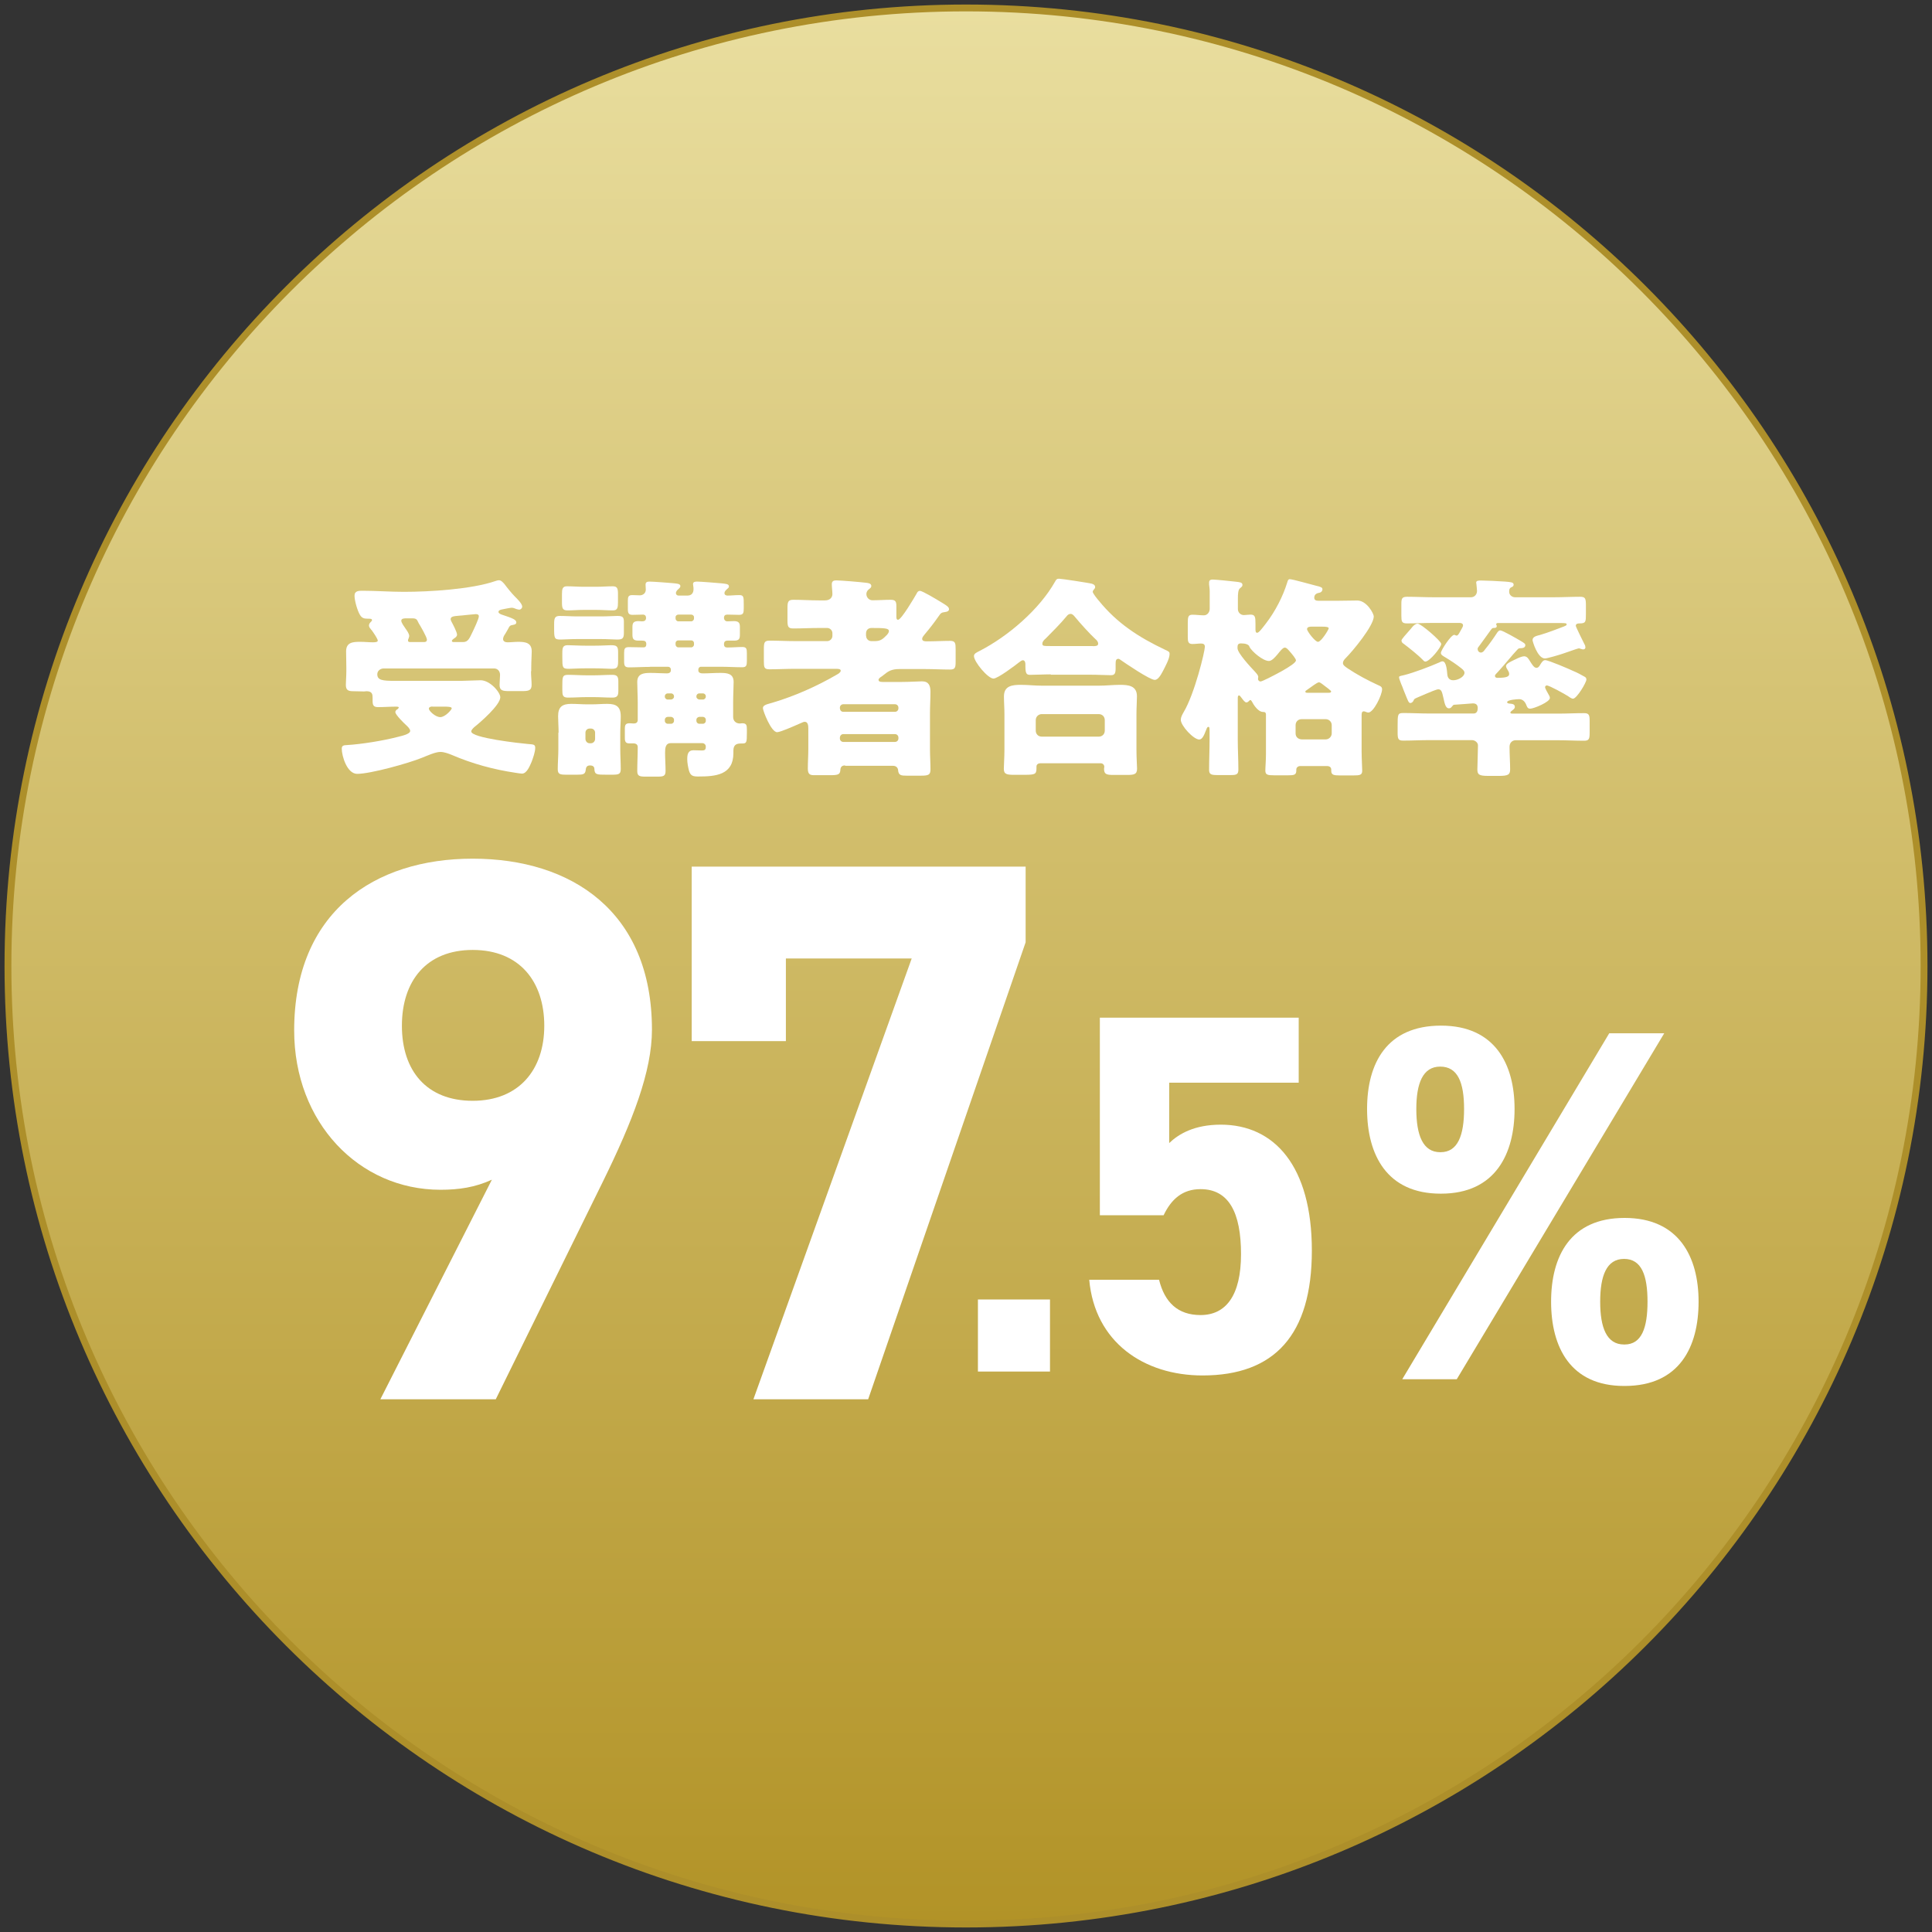
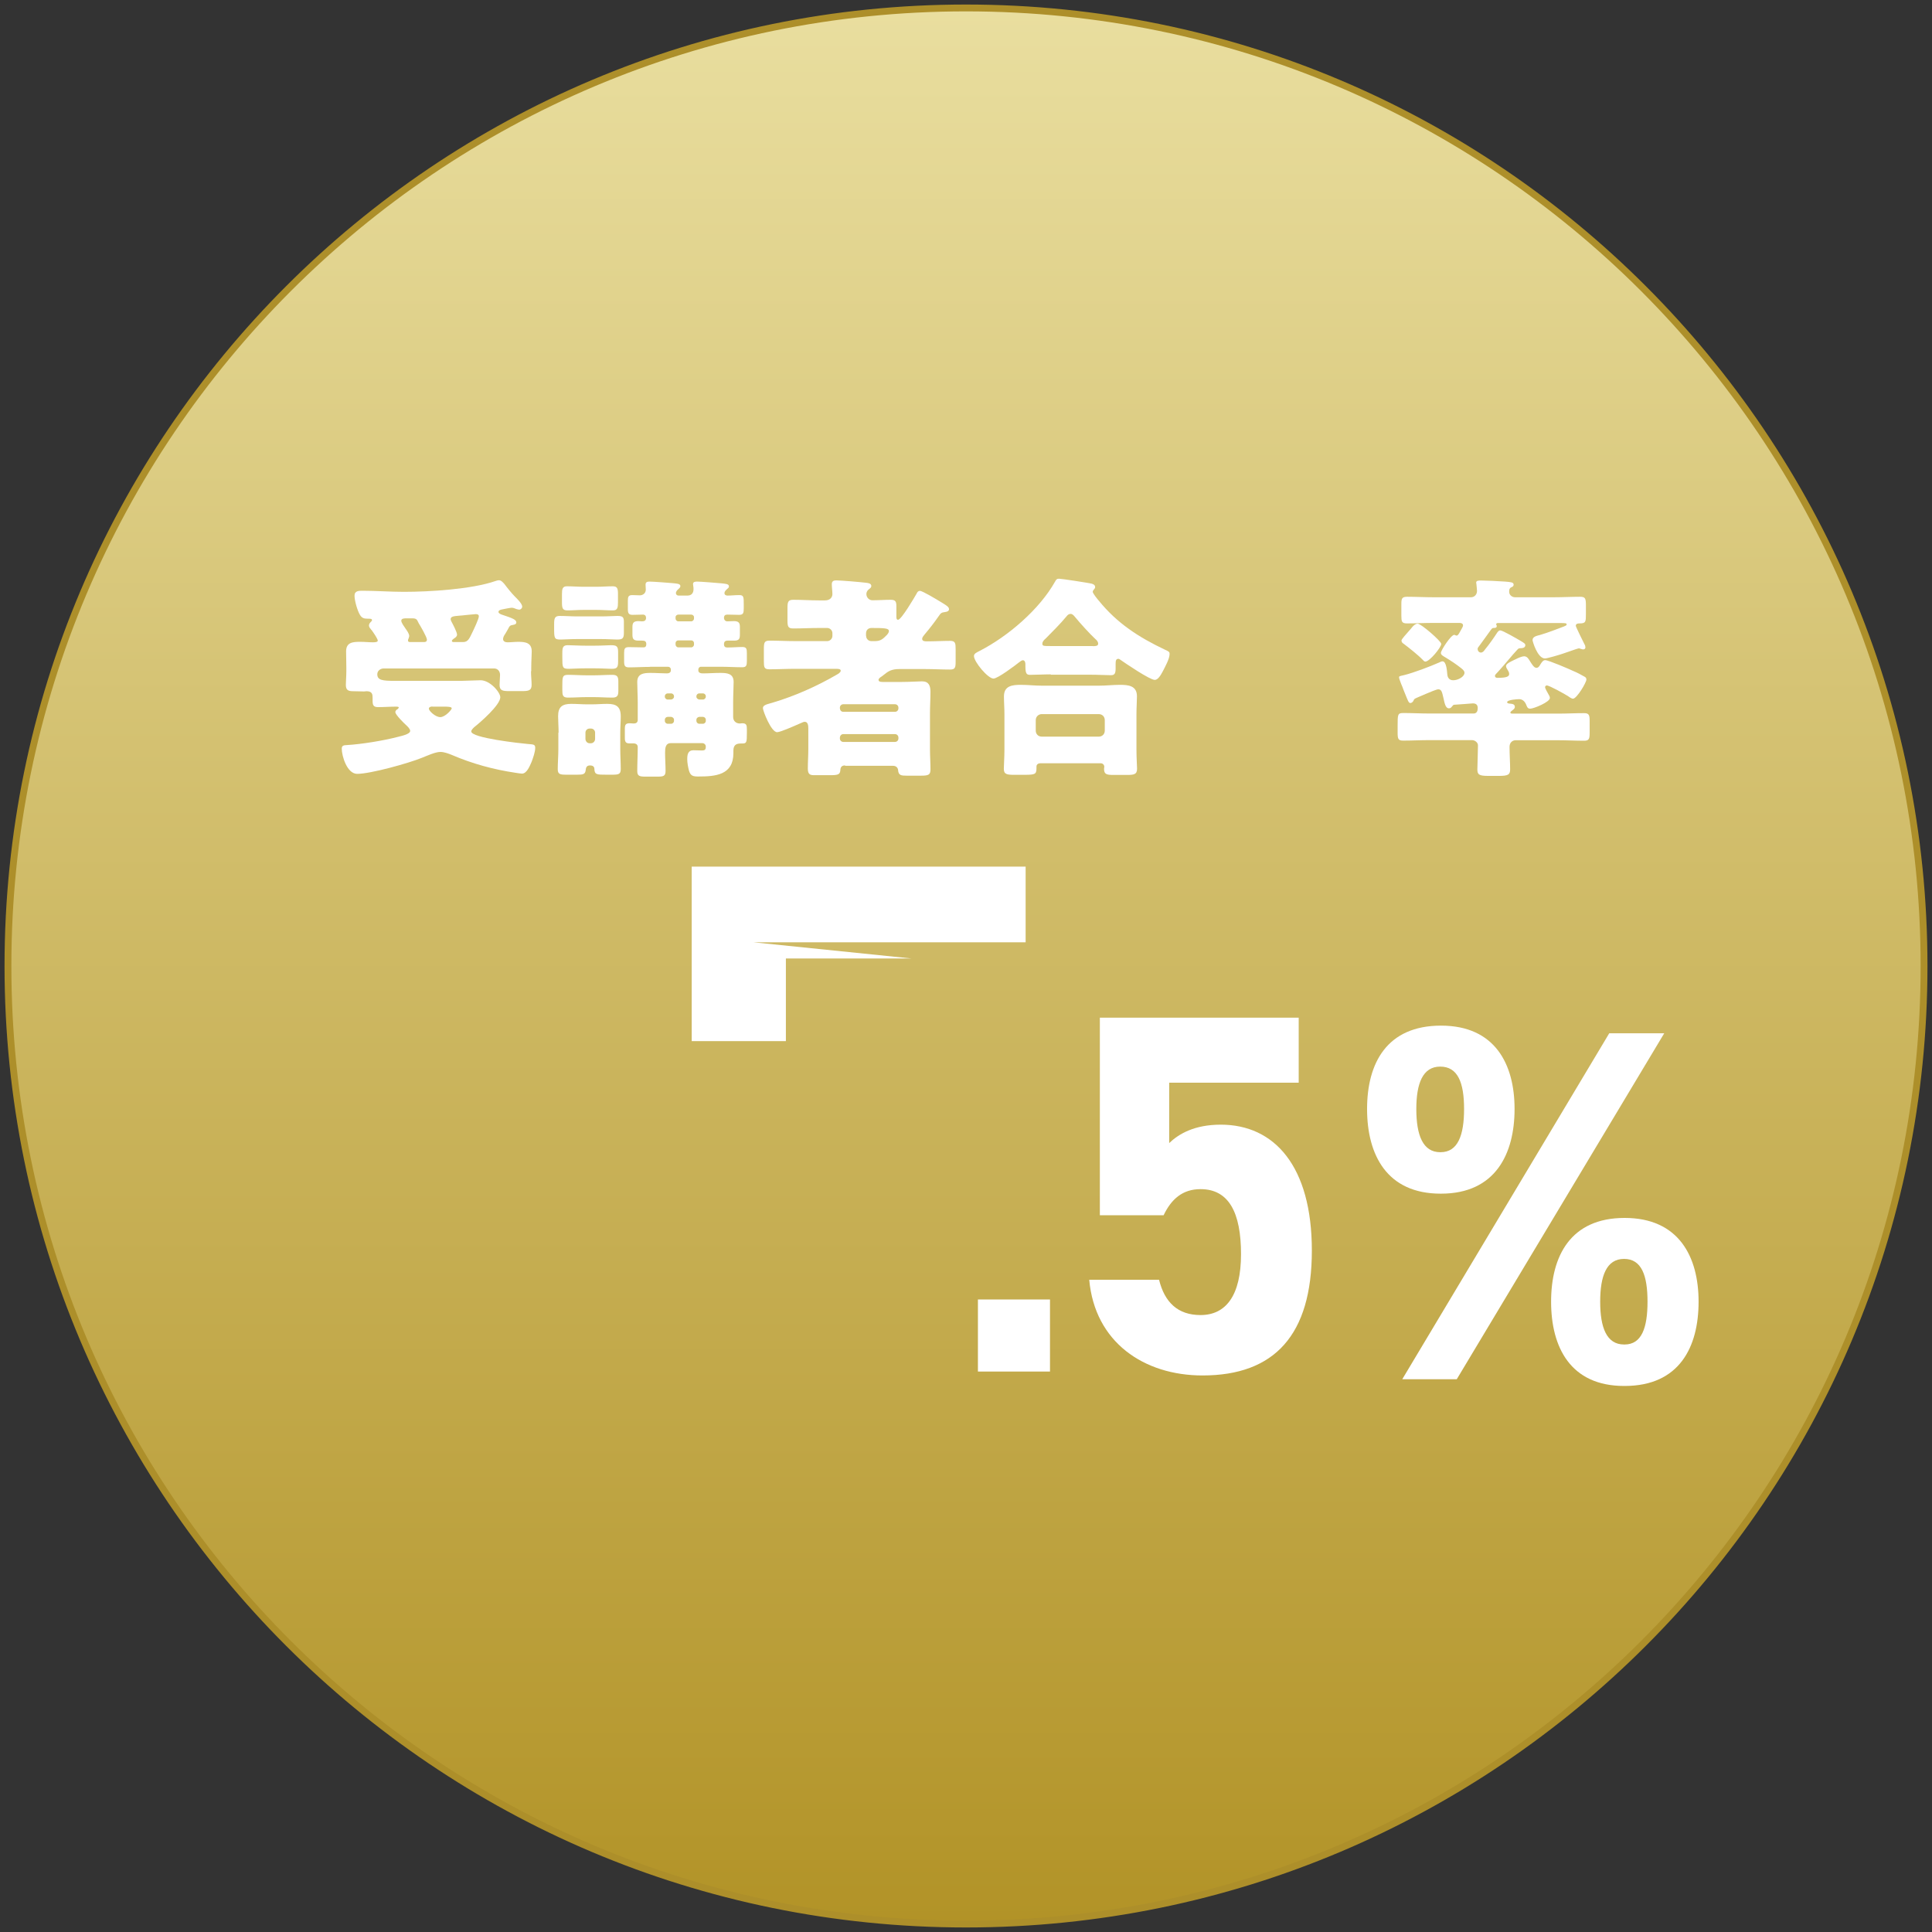
<svg xmlns="http://www.w3.org/2000/svg" width="243" height="243" viewBox="0 0 243 243" fill="none">
  <rect x="0" y="0" width="243" height="243" fill="#333333" stroke="none" />
  <path d="M121.5 242C188.05 242 242 188.05 242 121.5C242 54.95 188.05 1 121.5 1C54.95 1 1 54.95 1 121.5C1 188.05 54.95 242 121.5 242Z" fill="url(#paint0_linear_2052_182)" stroke="#AD8F2A" stroke-width="0.86" stroke-miterlimit="10" />
  <path d="M66.788 84.409C66.788 85.09 66.864 85.621 66.864 86.136C66.864 86.833 66.515 86.924 65.667 86.924H64.076C63.212 86.924 62.834 86.863 62.834 86.136C62.834 85.787 62.894 85.197 62.894 84.894C62.894 84.409 62.591 84.075 62.137 84.075H48.273C47.834 84.075 47.455 84.378 47.455 84.803C47.455 85.56 48.106 85.636 49.697 85.636H58C58.591 85.636 59.894 85.56 60.44 85.56C61.637 85.56 62.925 87.075 62.925 87.697C62.925 88.666 60.44 90.833 59.652 91.454C59.515 91.59 59.273 91.803 59.273 91.999C59.273 92.818 65.379 93.484 66.379 93.575C67.061 93.636 67.318 93.606 67.318 94.06C67.318 94.575 67.046 95.333 66.864 95.818C66.652 96.303 66.273 97.303 65.652 97.303C65.485 97.303 65.031 97.227 64.834 97.197C62.076 96.787 59.409 96.06 56.834 94.954C56.425 94.787 55.864 94.575 55.394 94.575C54.743 94.575 53.712 95.06 53.091 95.303C51.44 95.984 46.606 97.333 44.925 97.333C43.652 97.333 42.985 95.09 42.985 94.166C42.985 93.787 43.197 93.727 43.637 93.712C45.47 93.606 48.258 93.151 50.046 92.681C50.425 92.575 51.591 92.363 51.591 91.924C51.591 91.681 51.243 91.348 51.076 91.197C50.803 90.954 49.727 89.894 49.727 89.575C49.727 89.363 49.894 89.257 50.046 89.166C50.076 89.106 50.152 89.06 50.152 88.984C50.152 88.878 49.909 88.878 49.849 88.878C49.061 88.878 48.303 88.939 47.546 88.939C46.955 88.939 46.864 88.666 46.864 88.121V87.772C46.864 87.363 46.834 86.939 46.106 86.939C46 86.939 45.894 86.969 45.788 86.969C45.349 86.969 44.925 86.939 44.47 86.939C43.879 86.939 43.5 86.863 43.5 86.151C43.5 85.712 43.561 85.045 43.561 84.424V83.969C43.561 83.212 43.531 82.484 43.531 81.939C43.531 80.772 44.394 80.727 45.318 80.727C45.864 80.727 46.394 80.787 46.94 80.787C47.288 80.787 47.515 80.727 47.515 80.575C47.515 80.363 47.031 79.651 46.758 79.272C46.697 79.212 46.652 79.166 46.621 79.106C46.515 78.999 46.409 78.833 46.409 78.666C46.409 78.454 46.546 78.318 46.682 78.181C46.743 78.121 46.788 78.075 46.788 77.999C46.788 77.818 46.606 77.818 46.273 77.818C45.788 77.818 45.515 77.742 45.273 77.333C44.955 76.818 44.591 75.545 44.591 74.924C44.591 74.303 45.137 74.303 45.591 74.303C47.318 74.303 49.046 74.439 50.803 74.439C54 74.439 59.288 74.121 62.288 73.09C62.455 73.03 62.606 72.984 62.773 72.984C63.046 72.984 63.288 73.287 63.455 73.469C63.773 73.909 64.394 74.666 64.758 75.03C65.031 75.303 65.682 75.924 65.682 76.303C65.682 76.484 65.5 76.681 65.303 76.681C65.197 76.681 65.031 76.621 64.955 76.606C64.773 76.53 64.546 76.439 64.364 76.439C64.182 76.439 63.364 76.606 63.152 76.651C62.97 76.681 62.697 76.757 62.697 76.969C62.697 77.151 63 77.272 63.152 77.318C64.47 77.757 64.94 77.939 64.94 78.287C64.94 78.499 64.728 78.56 64.561 78.59C64.121 78.666 64.121 78.697 63.864 79.181C63.788 79.318 63.682 79.499 63.546 79.727C63.409 79.909 63.273 80.166 63.273 80.378C63.273 80.681 63.576 80.787 63.818 80.787C64.273 80.787 64.743 80.727 65.197 80.727C66.061 80.727 66.879 80.833 66.879 81.924C66.879 82.439 66.818 83.136 66.818 83.984V84.439L66.788 84.409ZM53.349 80.757C53.531 80.757 53.697 80.681 53.697 80.454C53.697 80.136 52.879 78.727 52.667 78.394C52.616 78.303 52.571 78.212 52.531 78.121C52.394 77.818 52.182 77.772 51.879 77.772H51.121C50.879 77.772 50.47 77.772 50.47 78.075C50.47 78.318 50.849 78.833 51.015 79.075C51.182 79.318 51.47 79.697 51.47 79.999C51.47 80.106 51.409 80.181 51.394 80.303C51.334 80.378 51.318 80.484 51.318 80.575C51.318 80.742 51.485 80.757 51.621 80.757H53.349ZM54.379 88.863C54.212 88.863 53.94 88.924 53.94 89.136C53.94 89.409 54.758 90.197 55.379 90.197C56 90.197 56.818 89.257 56.818 89.09C56.818 88.909 56.409 88.878 55.925 88.878H54.379V88.863ZM58.243 80.757C58.894 80.757 59.061 80.242 59.409 79.545C59.576 79.197 60.227 77.848 60.227 77.515C60.227 77.303 60.046 77.242 59.849 77.242C59.743 77.242 58.364 77.378 58.121 77.409C57.985 77.409 57.879 77.439 57.743 77.439C57.121 77.499 56.682 77.515 56.682 77.878C56.682 77.984 56.743 78.09 56.788 78.197C56.955 78.499 57.485 79.515 57.485 79.818C57.485 80.03 57.303 80.197 57.106 80.303C57.031 80.378 56.834 80.484 56.834 80.621C56.834 80.727 56.97 80.757 57.046 80.757H58.227H58.243Z" fill="white" />
  <path d="M75.5 77.53C76.53 77.53 77.182 77.469 77.636 77.469C78.318 77.469 78.47 77.605 78.47 78.227V79.575C78.47 80.302 78.303 80.439 77.606 80.439C77.167 80.439 76.5 80.378 75.5 80.378H72.667C71.636 80.378 70.985 80.439 70.53 80.439C69.712 80.439 69.697 80.302 69.697 78.954V78.499C69.697 77.802 69.758 77.469 70.394 77.469C71.152 77.469 71.909 77.53 72.667 77.53H75.5ZM70.258 92.151C70.258 91.424 70.197 90.712 70.197 90.075C70.197 88.893 70.743 88.53 71.849 88.53C72.53 88.53 73.197 88.59 73.849 88.59H74.409C75.091 88.59 75.727 88.53 76.379 88.53C77.515 88.53 78.076 88.878 78.076 90.105C78.076 90.787 78.015 91.454 78.015 92.166V94.227C78.015 95.06 78.076 95.909 78.076 96.742C78.076 97.393 77.773 97.439 77 97.439H76.273C75.061 97.439 74.788 97.439 74.758 96.712C74.758 96.393 74.515 96.272 74.212 96.272C73.727 96.272 73.697 96.621 73.667 96.863C73.606 97.378 73.349 97.439 72.606 97.439H71.227C70.439 97.439 70.152 97.378 70.152 96.742C70.152 95.984 70.227 95.06 70.227 94.227V92.166L70.258 92.151ZM75.046 73.802C75.727 73.802 76.394 73.742 77.076 73.742C77.667 73.742 77.727 74.06 77.727 74.742V75.742C77.727 76.424 77.667 76.772 77.106 76.772C76.409 76.772 75.727 76.712 75.046 76.712H73.364C72.682 76.712 72.046 76.772 71.364 76.772C70.743 76.772 70.682 76.469 70.682 75.742V74.742C70.682 74.09 70.743 73.742 71.303 73.742C72 73.742 72.682 73.802 73.364 73.802H75.046ZM74.773 81.212C75.773 81.212 76.424 81.151 76.849 81.151C77.546 81.151 77.743 81.287 77.743 81.984V83.227C77.743 83.984 77.576 84.121 76.909 84.121C76.455 84.121 75.803 84.06 74.773 84.06H73.667C72.636 84.06 71.985 84.121 71.561 84.121C70.727 84.121 70.727 83.954 70.727 82.636V82.151C70.727 81.469 70.788 81.151 71.409 81.151C72.03 81.151 72.727 81.212 73.682 81.212H74.788H74.773ZM74.712 84.939C75.47 84.939 76.258 84.878 77.015 84.878C77.667 84.878 77.773 85.151 77.773 85.742V86.909C77.773 87.499 77.636 87.742 77.015 87.742C76.227 87.742 75.47 87.681 74.712 87.681H73.773C72.985 87.681 72.197 87.742 71.424 87.742C70.773 87.742 70.727 87.424 70.727 86.772V86.317C70.727 85.151 70.727 84.878 71.455 84.878C72.243 84.878 73 84.939 73.773 84.939H74.712ZM73.636 92.939C73.636 93.212 73.849 93.484 74.152 93.484H74.333C74.606 93.484 74.849 93.242 74.849 92.939V92.151C74.849 91.848 74.606 91.636 74.333 91.636H74.152C73.879 91.636 73.636 91.848 73.636 92.151V92.939ZM81.743 83.878C80.879 83.878 79.985 83.939 79.121 83.939C78.576 83.939 78.5 83.727 78.5 83.151V82.121C78.5 81.605 78.576 81.393 79.091 81.393C79.682 81.393 80.258 81.424 80.849 81.424C81.061 81.424 81.288 81.424 81.288 81.014C81.288 80.636 81.076 80.575 80.743 80.575H80.303C79.652 80.575 79.546 80.333 79.546 79.817V78.848C79.546 78.363 79.682 78.121 80.303 78.121C80.439 78.121 80.606 78.151 80.743 78.151C81.015 78.151 81.258 78.075 81.258 77.712C81.258 77.469 81.121 77.302 80.879 77.302C80.439 77.302 79.985 77.333 79.561 77.333C79.076 77.333 78.97 77.121 78.97 76.605V75.545C78.97 75.06 79.046 74.848 79.53 74.848C79.849 74.848 80.152 74.878 80.47 74.878C80.879 74.878 81.227 74.605 81.227 74.151C81.227 73.984 81.197 73.742 81.197 73.53C81.197 73.212 81.409 73.151 81.682 73.151C82.121 73.151 83.924 73.287 84.439 73.333C85.061 73.393 85.576 73.393 85.576 73.712C85.576 73.878 85.47 73.954 85.364 74.06C85.197 74.196 85.015 74.378 85.015 74.605C85.015 74.772 85.152 74.909 85.333 74.909H86.47C86.955 74.909 87.227 74.605 87.227 74.121C87.227 74.014 87.227 73.817 87.197 73.712C87.197 73.651 87.167 73.545 87.167 73.469C87.167 73.166 87.439 73.151 87.712 73.151C88.091 73.151 90.197 73.317 90.682 73.363C91.197 73.424 91.682 73.424 91.682 73.742C91.682 73.909 91.606 73.954 91.5 74.045C91.318 74.212 91.121 74.363 91.121 74.605C91.121 74.817 91.303 74.909 91.5 74.909C91.985 74.909 92.47 74.848 92.985 74.848C93.546 74.848 93.546 75.09 93.546 76.03V76.514C93.546 77.105 93.485 77.333 92.955 77.333C92.5 77.333 92.015 77.302 91.515 77.302C91.243 77.302 91.061 77.378 91.061 77.712C91.061 77.954 91.227 78.151 91.47 78.151C91.773 78.151 92.03 78.121 92.303 78.121C92.924 78.121 93.061 78.363 93.061 78.848V79.787C93.061 80.333 92.985 80.575 92.333 80.575H91.515C91.212 80.575 91.061 80.712 91.061 81.03C91.061 81.409 91.303 81.439 91.5 81.439C92.121 81.439 92.743 81.378 93.364 81.378C93.879 81.378 93.939 81.59 93.939 82.166V83.136C93.939 83.681 93.879 83.924 93.364 83.924C92.47 83.924 91.576 83.863 90.712 83.863H88.152C87.97 83.863 87.833 84.03 87.833 84.212V84.317C87.833 84.636 88.152 84.696 88.394 84.696C89.121 84.696 89.849 84.636 90.591 84.636C91.424 84.636 92.273 84.696 92.273 85.772C92.273 86.454 92.212 87.348 92.212 88.317V90.181C92.212 90.666 92.561 90.999 93.046 90.999C93.152 90.999 93.258 90.969 93.349 90.969C93.894 90.969 93.939 91.212 93.939 91.757V92.212C93.939 93.378 93.909 93.514 93.349 93.514H93.243C92.758 93.514 92.243 93.575 92.243 94.409V94.727C92.243 97.484 90 97.666 87.818 97.666C87.167 97.666 86.849 97.59 86.652 96.909C86.546 96.499 86.439 95.939 86.439 95.499C86.439 94.924 86.515 94.363 87.227 94.363C87.576 94.363 87.924 94.393 88.288 94.393C88.652 94.393 88.773 94.287 88.773 93.909C88.773 93.666 88.591 93.469 88.318 93.469H84.379C83.697 93.469 83.652 94.09 83.652 94.681C83.652 95.439 83.712 96.196 83.712 96.954C83.712 97.636 83.439 97.681 82.652 97.681H81.212C80.455 97.681 80.152 97.621 80.152 96.984C80.152 95.984 80.212 94.954 80.212 93.954C80.212 93.636 79.97 93.499 79.667 93.499H79.152C78.697 93.499 78.591 93.287 78.591 92.802V91.666C78.591 91.151 78.697 90.969 79.212 90.969C79.379 90.969 79.53 90.999 79.727 90.999C80 90.999 80.212 90.863 80.212 90.56V88.317C80.212 87.454 80.152 86.56 80.152 85.772C80.152 84.712 80.985 84.636 81.833 84.636C82.53 84.636 83.273 84.696 83.894 84.696C84.136 84.696 84.379 84.59 84.379 84.317V84.212C84.379 83.999 84.212 83.863 84.03 83.863H81.788L81.743 83.878ZM84.424 87.984C84.606 87.954 84.773 87.817 84.773 87.636V87.56C84.773 87.378 84.606 87.212 84.424 87.212H83.97C83.788 87.212 83.621 87.378 83.621 87.56V87.636C83.621 87.817 83.788 87.984 83.97 87.984H84.424ZM83.97 90.166C83.788 90.166 83.621 90.333 83.621 90.514V90.681C83.621 90.863 83.788 91.03 83.97 91.03H84.424C84.606 91.03 84.773 90.863 84.773 90.681V90.514C84.773 90.333 84.606 90.196 84.424 90.166H83.97ZM85.318 77.302C85.136 77.302 84.97 77.439 84.97 77.621V77.802C84.97 77.984 85.136 78.151 85.318 78.151H86.939C87.121 78.151 87.288 77.984 87.288 77.802V77.621C87.288 77.439 87.121 77.302 86.939 77.302H85.318ZM85.318 80.545C85.136 80.545 84.97 80.681 84.97 80.893V81.075C84.97 81.257 85.136 81.424 85.318 81.424H86.939C87.121 81.424 87.288 81.257 87.288 81.075V80.893C87.288 80.681 87.121 80.545 86.939 80.545H85.318ZM88.424 87.984C88.606 87.984 88.773 87.817 88.773 87.636V87.56C88.773 87.378 88.606 87.212 88.424 87.212H87.939C87.758 87.212 87.591 87.378 87.591 87.56V87.636C87.591 87.817 87.758 87.954 87.939 87.984H88.424ZM87.939 90.166C87.758 90.196 87.591 90.333 87.591 90.514V90.681C87.591 90.863 87.758 91.03 87.939 91.03H88.424C88.606 91.03 88.773 90.863 88.773 90.681V90.514C88.773 90.333 88.606 90.166 88.424 90.166H87.939Z" fill="white" />
  <path d="M106.288 96.273C105.909 96.273 105.712 96.454 105.697 96.849C105.667 97.424 105.394 97.5 104.394 97.5H102.425C101.94 97.5 101.606 97.439 101.606 96.682C101.606 95.864 101.667 95.03 101.667 94.227V91.606C101.667 91.227 101.606 90.788 101.228 90.788C101.061 90.788 100.955 90.849 100.788 90.924C100.712 90.954 100.606 91 100.47 91.061C99.682 91.409 98.121 92.091 97.743 92.091C96.985 92.091 95.955 89.394 95.955 89.061C95.955 88.727 96.364 88.606 96.849 88.47L97.121 88.394C99.924 87.561 102.712 86.333 105.258 84.849C105.394 84.773 105.743 84.576 105.743 84.364C105.743 84.121 105.425 84.121 105.015 84.121H99.97C98.909 84.121 97.864 84.182 96.773 84.182C96.121 84.182 96.076 83.939 96.076 83.151V81.636C96.076 80.818 96.137 80.576 96.803 80.576C97.864 80.576 98.909 80.636 99.97 80.636H104.046C104.394 80.636 104.697 80.333 104.697 79.985V79.636C104.697 79.288 104.394 78.985 104.046 78.985H103.015C101.94 78.985 100.849 79.046 99.773 79.046C99.091 79.046 99.046 78.773 99.046 77.97V76.515C99.046 75.727 99.106 75.439 99.773 75.439C100.849 75.439 101.94 75.515 103.015 75.515H103.773C104.455 75.515 104.697 75.076 104.697 74.727C104.697 74.409 104.622 73.833 104.622 73.485C104.622 73.106 104.834 73 105.167 73C105.758 73 108.273 73.212 108.97 73.303C109.212 73.333 109.591 73.379 109.591 73.712C109.591 73.894 109.455 73.985 109.243 74.151C109.076 74.288 108.97 74.5 108.97 74.712C108.97 75.121 109.288 75.5 109.728 75.5C110.515 75.5 111.273 75.439 112.046 75.439C112.667 75.439 112.743 75.712 112.743 76.273V77.546C112.743 77.712 112.743 77.954 112.955 77.954C113.364 77.954 115.031 75.121 115.303 74.636C115.379 74.47 115.485 74.318 115.712 74.318C116.031 74.318 117.909 75.454 118.303 75.697C118.409 75.758 118.485 75.803 118.576 75.864C119.061 76.167 119.364 76.349 119.364 76.621C119.364 76.864 119.122 76.939 118.925 76.97C118.349 77.046 118.349 77.106 118.031 77.546C117.485 78.333 116.894 79.091 116.303 79.788C116.167 79.954 115.985 80.167 115.985 80.349C115.985 80.667 116.364 80.667 116.606 80.667C117.546 80.667 118.531 80.606 119.5 80.606C120.152 80.606 120.197 80.879 120.197 81.667V83.182C120.197 83.97 120.137 84.212 119.5 84.212C118.425 84.212 117.364 84.151 116.303 84.151H113.122C112.091 84.151 111.682 84.454 111.122 84.909C110.985 85.015 110.849 85.121 110.682 85.227C110.606 85.303 110.5 85.394 110.5 85.5C110.5 85.712 110.682 85.773 111.015 85.773H113.425C114.425 85.773 115.5 85.697 115.97 85.697C116.834 85.697 117.031 86.273 117.031 87.015C117.031 87.909 116.97 88.773 116.97 89.667V94.258C116.97 95.076 117.031 95.909 117.031 96.742C117.031 97.424 116.849 97.561 115.849 97.561H114.031C113.349 97.561 113 97.53 112.955 96.833C112.925 96.591 112.743 96.318 112.303 96.318H106.303L106.288 96.273ZM105.637 89.091C105.667 89.364 105.818 89.53 106.076 89.53H112.561C112.803 89.53 113 89.349 113 89.091V89.015C113 88.773 112.818 88.576 112.561 88.576H106.076C105.834 88.576 105.637 88.758 105.637 89.015V89.091ZM105.637 92.879C105.637 93.121 105.818 93.318 106.076 93.318H112.561C112.803 93.318 113 93.136 113 92.879V92.773C113 92.53 112.818 92.333 112.561 92.333H106.076C105.834 92.333 105.667 92.5 105.637 92.773V92.879ZM108.94 79.985C108.94 80.333 109.212 80.636 109.591 80.636H110.046C110.803 80.636 111.076 80.333 111.561 79.849C111.697 79.682 111.803 79.546 111.803 79.364C111.803 79.015 111.212 78.985 109.606 78.985C109.258 78.985 108.925 79.197 108.925 79.682V79.985H108.94Z" fill="white" />
  <path d="M132.152 84.818C131.288 84.818 130.318 84.879 129.561 84.879C129.106 84.879 128.97 84.712 128.97 83.742V83.53C128.97 83.348 128.909 83.045 128.652 83.045C128.485 83.045 128.334 83.212 128.197 83.288C127.682 83.697 125.5 85.348 124.955 85.348C124.258 85.348 122.5 83.242 122.5 82.515C122.5 82.197 122.849 82.06 123.228 81.863C126.788 80.03 130.743 76.651 132.712 73.136C132.849 72.894 132.924 72.788 133.197 72.788C133.515 72.788 136.849 73.303 137.303 73.409C137.515 73.469 137.743 73.576 137.743 73.848C137.743 73.954 137.682 74.03 137.606 74.121C137.546 74.197 137.44 74.303 137.44 74.439C137.44 74.621 138.031 75.363 138.197 75.545C140.515 78.409 143.258 80.166 146.515 81.712C147.061 81.954 147.106 82.015 147.106 82.257C147.106 82.879 146.531 83.879 146.243 84.454C146 84.909 145.652 85.515 145.243 85.515C144.621 85.515 141.591 83.454 140.94 83C140.864 82.939 140.758 82.863 140.667 82.863C140.349 82.863 140.318 83.136 140.318 83.545V84.091C140.318 84.712 140.182 84.924 139.728 84.924C139 84.924 138.243 84.863 137.137 84.863H132.167L132.152 84.818ZM130.849 96C130.606 96 130.364 96.136 130.364 96.409V96.621C130.364 97.454 130.152 97.454 128.47 97.454H127.606C126.637 97.454 126.258 97.394 126.258 96.697C126.258 96.318 126.334 95.242 126.334 94.288V89.803C126.334 89.076 126.273 88.318 126.273 87.591C126.273 86.242 127.334 86.136 128.409 86.136C129.273 86.136 130.137 86.242 131.031 86.242H138.243C139.106 86.242 140 86.136 140.864 86.136C141.924 86.136 143 86.242 143 87.576C143 88.227 142.94 88.985 142.94 89.818V94.303C142.94 95.303 143.015 96.379 143.015 96.681C143.015 97.409 142.637 97.469 141.697 97.469H140.106C139.212 97.469 138.864 97.409 138.864 96.712C138.864 96.606 138.894 96.53 138.894 96.439C138.894 96.227 138.728 96 138.44 96H130.849ZM138.197 92.651C138.637 92.651 138.955 92.333 138.955 91.894V90.576C138.955 90.136 138.637 89.818 138.197 89.818H131.031C130.621 89.818 130.273 90.136 130.273 90.576V91.894C130.273 92.333 130.591 92.651 131.031 92.651H138.197ZM137.47 81.272C137.818 81.272 138.121 81.242 138.121 80.969C138.121 80.697 137.94 80.515 137.743 80.348C137.015 79.666 135.879 78.409 135.228 77.621C135.091 77.454 134.909 77.212 134.652 77.212C134.44 77.212 134.273 77.348 134.137 77.53C133.379 78.454 132.349 79.469 131.515 80.318C131.349 80.454 131.106 80.697 131.106 80.939C131.106 81.242 131.182 81.257 132.137 81.257H137.455L137.47 81.272Z" fill="white" />
-   <path d="M159.212 89.787C159.212 89.606 159.076 89.545 158.864 89.545C158.242 89.545 157.667 88.651 157.455 88.227C157.394 88.121 157.318 88.045 157.273 88.045C157.136 88.045 157.03 88.348 156.758 88.348C156.591 88.348 156.379 88.075 156.167 87.787C156.03 87.606 155.924 87.469 155.864 87.469C155.697 87.469 155.682 87.636 155.682 87.818V93.06C155.682 94.303 155.758 95.545 155.758 96.787C155.758 97.409 155.515 97.484 154.788 97.484H153.136C152.379 97.484 152.076 97.424 152.076 96.833C152.076 95.591 152.136 94.318 152.136 93.045V91.984C152.136 91.5 152.106 91.424 151.97 91.424C151.833 91.424 151.758 91.666 151.651 91.939C151.439 92.484 151.212 93.015 150.833 93.015C150.136 93.015 148.515 91.287 148.515 90.53C148.515 90.227 148.682 89.909 148.864 89.591C150.273 87.242 151.545 81.909 151.545 81.348C151.545 81.045 151.364 80.939 151.061 80.939C150.712 80.939 150.333 81 149.985 81C149.439 81 149.394 80.697 149.394 80.075V78.348C149.394 77.591 149.455 77.318 149.985 77.318C150.47 77.318 150.955 77.394 151.424 77.394C151.864 77.394 152.152 76.984 152.152 76.575V74.379C152.152 73.939 152.076 73.651 152.076 73.515V73.272C152.076 72.954 152.288 72.894 152.53 72.894C152.879 72.894 154.97 73.106 155.455 73.166C155.939 73.227 156.273 73.242 156.273 73.575C156.273 73.742 156.167 73.818 155.97 73.984C155.727 74.166 155.697 74.681 155.697 75.303V76.606C155.697 77.015 156.015 77.363 156.455 77.363C156.621 77.363 157.03 77.303 157.288 77.303C157.864 77.303 157.909 77.606 157.909 78.439V79.136C157.909 79.303 157.909 79.591 158.121 79.591C158.333 79.591 158.742 79.045 159.197 78.454C160.409 76.894 161.364 75 161.894 73.287C161.955 73.106 162 72.848 162.212 72.848C162.591 72.848 164.939 73.53 165.515 73.666C166.106 73.803 166.333 73.878 166.333 74.121C166.333 74.287 166.227 74.5 165.924 74.56C165.545 74.621 165.303 74.803 165.303 75.181C165.303 75.484 165.545 75.56 165.788 75.56H168.47C169.227 75.56 169.955 75.53 170.712 75.53C171.909 75.53 172.788 77.181 172.788 77.53C172.788 78.697 170.136 81.909 169.227 82.803C169.061 82.969 168.909 83.181 168.909 83.394C168.909 83.666 169.182 83.848 169.591 84.121C170.667 84.848 172.045 85.575 173.288 86.151C173.606 86.287 173.833 86.363 173.833 86.697C173.833 87.424 172.758 89.621 172.106 89.621C172.03 89.621 171.924 89.591 171.803 89.545C171.697 89.484 171.591 89.469 171.53 89.469C171.394 89.469 171.258 89.545 171.258 89.909V94.454C171.258 95.318 171.333 96.56 171.333 96.939C171.333 97.484 171.03 97.53 170.227 97.53H168.5C167.773 97.53 167.439 97.469 167.439 96.954V96.787C167.439 96.606 167.333 96.348 166.879 96.348H163.561C163.288 96.348 163.045 96.515 163.045 96.787V96.924C163.045 97.469 162.742 97.515 162.015 97.515H160.258C159.439 97.515 159.151 97.454 159.151 96.924C159.151 96.439 159.227 95.712 159.227 94.848V89.803L159.212 89.787ZM157.151 81.303C157.01 81.05 156.657 80.924 156.091 80.924C155.773 80.924 155.651 81.06 155.651 81.363V81.53C155.651 82.151 157.333 83.939 157.818 84.454C158.061 84.727 158.258 84.939 158.258 85.136C158.258 85.212 158.227 85.348 158.227 85.409C158.227 85.545 158.364 85.712 158.545 85.712C158.758 85.712 160.03 85.06 161.167 84.439C162.197 83.863 163 83.333 163 83.06C163 82.848 162.515 82.272 162.182 81.894C162.015 81.712 161.833 81.454 161.591 81.454C161.348 81.454 160.97 81.939 160.667 82.318C160.394 82.636 159.97 83.136 159.606 83.136C158.848 83.136 157.47 81.969 157.121 81.318L157.151 81.303ZM166.742 93C167.151 93 167.5 92.651 167.5 92.242V91.212C167.5 90.772 167.151 90.454 166.742 90.454H163.712C163.273 90.454 162.955 90.772 162.955 91.212V92.242C162.955 92.681 163.258 92.969 163.712 93H166.742ZM167.121 87.136C167.288 87.136 167.424 87.106 167.424 86.969C167.424 86.909 167.364 86.863 167.076 86.621C166.864 86.454 166.53 86.212 166.258 86C166.151 85.924 166.015 85.818 165.879 85.818C165.773 85.818 165.439 86.03 165.288 86.136C164.985 86.348 164.606 86.621 164.455 86.727C164.242 86.863 164.182 86.909 164.182 87C164.182 87.106 164.288 87.136 164.424 87.136H167.121ZM164.939 78.818C164.727 78.818 164.394 78.848 164.394 79.136C164.394 79.378 165.394 80.727 165.773 80.727C166.182 80.727 167.121 79.181 167.121 79.03C167.121 78.848 166.742 78.818 166.303 78.818H164.924H164.939Z" fill="white" />
  <path d="M182.652 88.818C182.546 88.984 182.44 89.09 182.243 89.09C181.788 89.09 181.697 88.409 181.546 87.772C181.379 87.09 181.334 86.697 180.894 86.697C180.712 86.697 179.788 87.075 179.303 87.287C179.197 87.348 179.121 87.363 179.061 87.393C177.955 87.878 177.894 87.833 177.788 88.121C177.727 88.257 177.576 88.424 177.379 88.424C177.167 88.424 177.061 88.075 176.697 87.181C176.591 86.969 176.515 86.697 176.379 86.363C176.349 86.287 176.303 86.181 176.243 86.045C176.137 85.742 175.97 85.363 175.97 85.212C175.97 85.03 176.046 85.045 176.621 84.909C177.834 84.606 179.864 83.833 181.031 83.318C181.137 83.257 181.303 83.181 181.44 83.181C181.924 83.181 182 84.424 182.031 84.772C182.061 85.227 182.273 85.56 182.788 85.56C183.379 85.56 184.197 85.121 184.197 84.621C184.197 84.378 183.985 84.212 183.788 84.045C183.137 83.53 182.515 83.121 181.818 82.697C181.515 82.515 181.227 82.378 181.227 82.121C181.227 81.802 182.5 79.848 182.909 79.848C182.97 79.848 183.015 79.878 183.076 79.909C183.137 79.939 183.182 79.939 183.212 79.939C183.379 79.939 183.485 79.727 183.697 79.348C183.879 79.03 184.015 78.802 184.015 78.666C184.015 78.424 183.803 78.348 183.576 78.348H180.258C179.152 78.348 178.076 78.409 176.955 78.409C176.303 78.409 176.258 78.166 176.258 77.409V76.03C176.258 75.272 176.318 75.06 177.015 75.06C178.091 75.06 179.182 75.121 180.258 75.121H185.015C185.455 75.121 185.773 74.772 185.773 74.333C185.773 74.197 185.712 73.606 185.697 73.469C185.697 73.409 185.667 73.333 185.667 73.287C185.667 73.015 185.97 73.015 186.318 73.015C186.834 73.015 188.531 73.09 189.318 73.151C190 73.212 190.379 73.227 190.379 73.53C190.379 73.772 190.167 73.833 190.061 73.878C189.818 74.015 189.818 74.227 189.818 74.439C189.818 74.848 190.197 75.121 190.546 75.121H195.47C196.546 75.121 197.637 75.06 198.712 75.06C199.394 75.06 199.47 75.242 199.47 76.166V77.197C199.47 78.197 199.47 78.409 198.682 78.409C198.47 78.409 198.197 78.439 198.197 78.712C198.197 78.848 199.167 80.787 199.303 81.06C199.364 81.136 199.409 81.302 199.409 81.439C199.409 81.575 199.303 81.681 199.106 81.681C199.03 81.681 198.894 81.621 198.803 81.606C198.743 81.575 198.637 81.545 198.591 81.545C198.515 81.545 197.773 81.787 197.243 81.984C196.94 82.09 196.697 82.166 196.621 82.197C196.243 82.333 194.621 82.818 194.318 82.818C193.379 82.818 192.758 80.651 192.758 80.515C192.758 80.06 193.303 79.969 193.697 79.863C194.727 79.56 195.727 79.166 196.727 78.787C196.834 78.727 197.046 78.681 197.046 78.545C197.046 78.378 196.94 78.363 196.152 78.363H188.394C188.258 78.363 188.182 78.424 188.182 78.53C188.182 78.59 188.258 78.636 188.258 78.742C188.258 78.984 188.015 78.984 187.849 78.984C187.712 78.984 187.667 79.015 187.47 79.287C187.015 79.909 186.606 80.499 186.121 81.151C185.94 81.393 185.849 81.469 185.849 81.636C185.849 81.848 186.015 82.075 186.258 82.075C186.5 82.075 186.637 81.893 186.773 81.697C187.364 80.969 187.803 80.348 188.318 79.56C188.424 79.424 188.531 79.287 188.697 79.287C189 79.287 190.894 80.393 191.258 80.606C191.697 80.878 191.849 80.954 191.849 81.151C191.849 81.499 191.44 81.53 191.227 81.53C190.985 81.53 190.955 81.606 190.818 81.742C190.197 82.393 189.303 83.53 188.44 84.469C188.197 84.742 188.031 84.848 188.031 85.015C188.031 85.181 188.167 85.257 188.334 85.257C189.546 85.257 189.818 85.075 189.818 84.772C189.818 84.56 189.712 84.393 189.606 84.227C189.531 84.121 189.424 83.924 189.424 83.787C189.424 83.469 189.97 83.242 190.455 82.999L190.621 82.924C190.94 82.757 191.44 82.545 191.697 82.545C192.106 82.545 192.288 82.924 192.485 83.242C192.652 83.484 192.924 83.999 193.243 83.999C193.515 83.999 193.652 83.727 193.758 83.545C193.894 83.333 194.076 83.03 194.349 83.03C194.758 83.03 197.409 84.166 197.909 84.409C198.364 84.59 198.834 84.848 199.258 85.09C199.424 85.166 199.531 85.272 199.531 85.469C199.531 85.848 198.318 87.878 197.849 87.878C197.667 87.878 197.364 87.666 197.227 87.56C196.849 87.318 194.879 86.212 194.546 86.212C194.44 86.212 194.334 86.318 194.334 86.424C194.334 86.606 194.682 87.181 194.773 87.348C194.849 87.454 194.94 87.651 194.94 87.787C194.94 88.302 192.909 89.136 192.455 89.136C192.106 89.136 192.046 88.833 191.94 88.59C191.773 88.212 191.485 87.939 191.076 87.939C190.834 87.939 189.561 88.015 189.561 88.318C189.561 88.454 189.773 88.499 189.909 88.499C190.152 88.53 190.531 88.53 190.531 88.909C190.531 89.121 190.364 89.227 190.212 89.348C190.137 89.409 189.97 89.515 189.97 89.621C189.97 89.757 190.152 89.757 190.273 89.757H195.97C197.046 89.757 198.137 89.697 199.243 89.697C199.894 89.697 199.94 89.969 199.94 90.757V92.106C199.94 92.924 199.879 93.166 199.243 93.166C198.137 93.166 197.046 93.106 195.97 93.106H190.621C190.212 93.106 189.864 93.424 189.864 93.924C189.864 94.893 189.94 95.924 189.94 96.757C189.94 97.439 189.697 97.59 188.5 97.59H187.197C186.031 97.59 185.818 97.424 185.818 96.772C185.818 96.257 185.894 94.469 185.894 93.742C185.894 93.393 185.515 93.09 185.137 93.09H179.758C178.682 93.09 177.576 93.151 176.485 93.151C175.834 93.151 175.788 92.909 175.788 92.09V91.302C175.788 89.848 175.788 89.681 176.515 89.681C177.591 89.681 178.682 89.742 179.758 89.742H185.349C185.758 89.742 185.864 89.393 185.864 89.06C185.864 88.651 185.652 88.469 185.243 88.469C185.182 88.469 183.167 88.636 182.97 88.636C182.834 88.636 182.758 88.666 182.652 88.848V88.818ZM181.273 80.999C181.273 81.409 179.818 83.212 179.273 83.212C179.137 83.212 179.031 83.075 178.955 82.999C178.394 82.409 177.227 81.484 176.546 80.969C176.409 80.893 176.273 80.757 176.273 80.56C176.273 80.393 176.894 79.727 177.303 79.257C177.44 79.09 177.576 78.954 177.621 78.878C177.758 78.712 178.031 78.439 178.303 78.439C178.743 78.439 181.273 80.651 181.273 80.984V80.999Z" fill="white" />
-   <path d="M61.871 148.377C59.742 149.349 57.71 149.645 55.391 149.645C45.127 149.638 37 141.172 37 129.601C37 114.712 47.068 108 59.454 108C71.841 108 82 114.613 82 129.502C82 134.756 79.583 140.982 75.807 148.666L62.355 176H47.838L61.871 148.37V148.377ZM59.454 119.48C53.646 119.48 50.55 123.368 50.55 129.016C50.55 134.664 53.646 138.454 59.454 138.454C65.262 138.454 68.457 134.559 68.457 129.016C68.457 123.473 65.36 119.48 59.454 119.48Z" fill="white" />
-   <path d="M87 130.947V109H129V118.518L109.193 176H94.76L114.669 120.557H98.846V130.947H87Z" fill="white" />
+   <path d="M87 130.947V109H129V118.518H94.76L114.669 120.557H98.846V130.947H87Z" fill="white" />
  <path d="M146.356 152.851H138.336V128H163.346V136.175H147.056V143.772C148.264 142.612 150.24 141.456 153.547 141.456C160.292 141.456 165 146.671 165 157.293C165 167.915 160.292 173 151.253 173C143.873 173 137.7 168.815 137 160.961H145.781C146.481 163.795 148.135 165.403 151 165.403C154.183 165.403 156.091 162.956 156.091 157.741C156.091 152.525 154.566 149.566 151 149.566C148.71 149.566 147.31 150.852 146.356 152.847V152.851Z" fill="white" />
  <path d="M132.064 172.508H123V163.444H132.064V172.508Z" fill="white" />
  <path d="M181.195 150.134C174.446 150.134 171.946 145.263 171.946 139.483C171.946 133.703 174.446 129 181.248 129C188.05 129 190.497 133.871 190.497 139.483C190.497 145.095 188.112 150.134 181.248 150.134H181.195ZM183.236 173.474H176.372L202.405 129.962H209.322L183.227 173.474H183.236ZM181.195 144.919C183.351 144.919 184.146 142.819 184.146 139.483C184.146 136.148 183.351 134.153 181.142 134.153C178.934 134.153 178.139 136.306 178.139 139.483C178.139 142.827 178.987 144.919 181.142 144.919H181.195ZM204.278 174.321C197.529 174.321 195.091 169.45 195.091 163.723C195.091 157.996 197.529 153.187 204.34 153.187C211.15 153.187 213.642 158.058 213.642 163.723C213.642 169.388 211.256 174.321 204.34 174.321H204.287H204.278ZM204.331 169.106C206.486 169.106 207.219 167.006 207.219 163.723C207.219 160.441 206.486 158.34 204.269 158.34C202.052 158.34 201.265 160.493 201.265 163.723C201.265 166.953 202.06 169.106 204.269 169.106H204.322H204.331Z" fill="white" />
  <defs>
    <linearGradient id="paint0_linear_2052_182" x1="121.5" y1="1" x2="121.5" y2="241.985" gradientUnits="userSpaceOnUse">
      <stop stop-color="#E9DE9F" />
      <stop offset="1" stop-color="#B29327" />
    </linearGradient>
  </defs>
</svg>